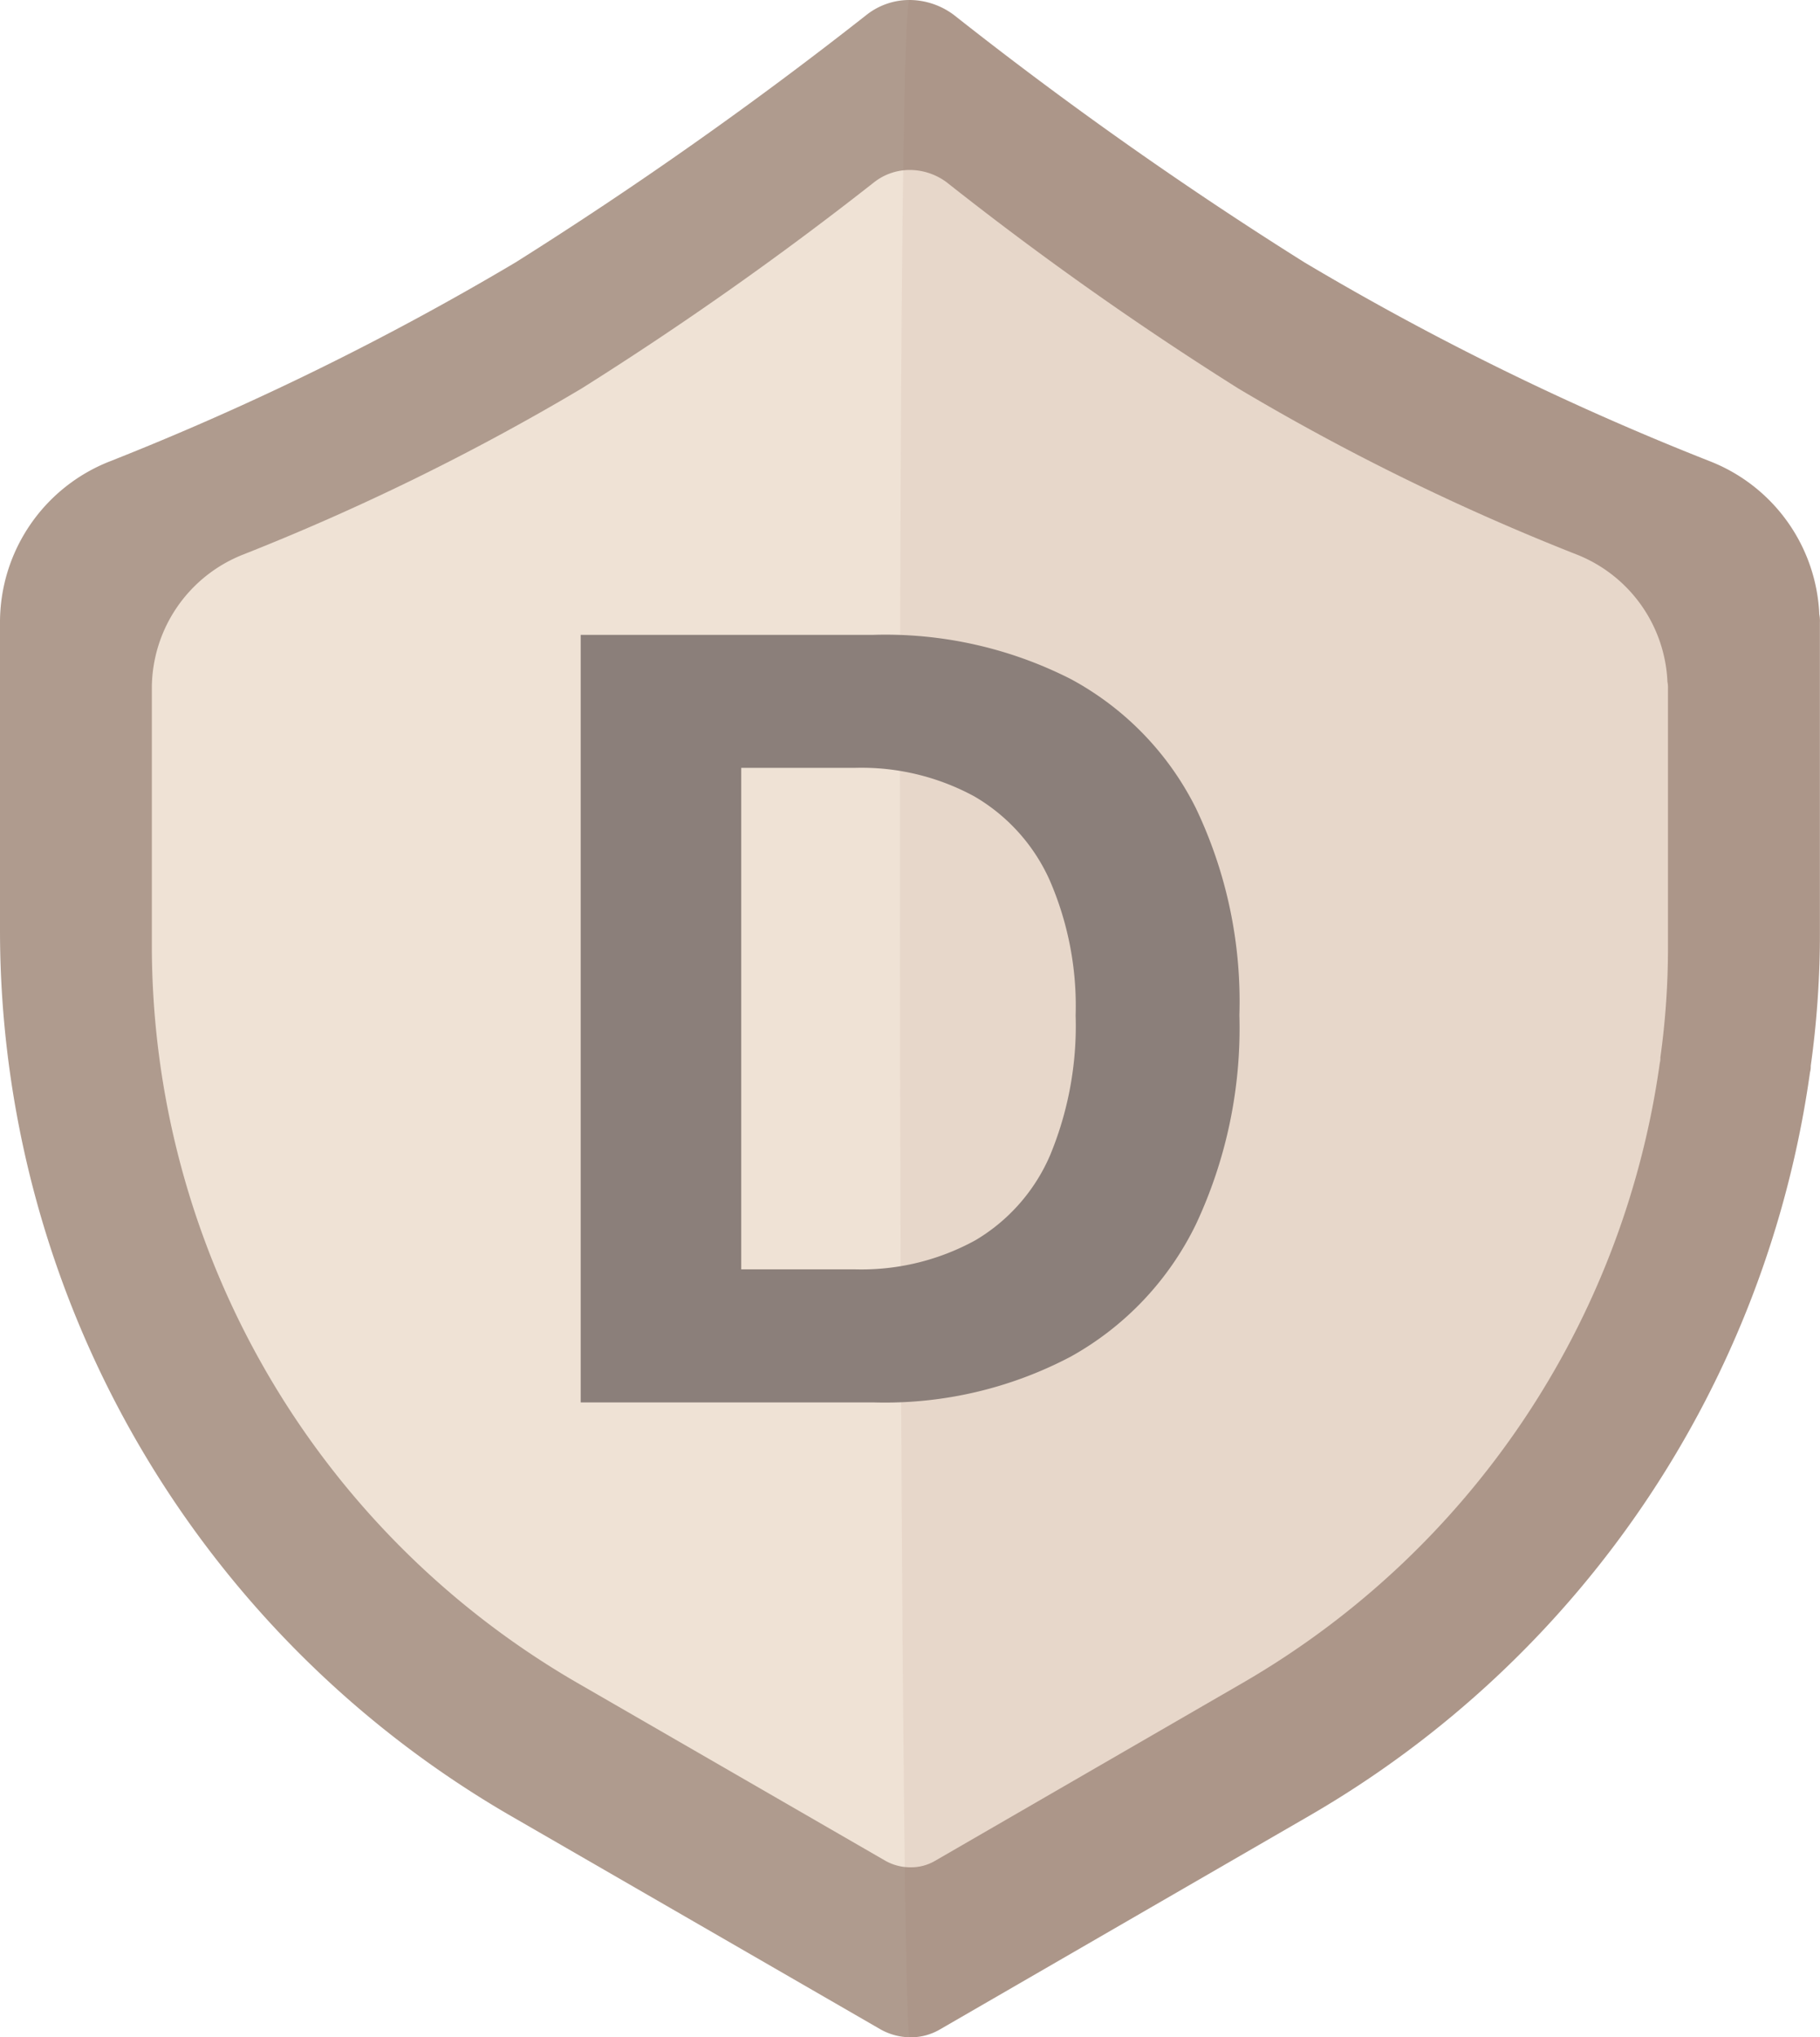
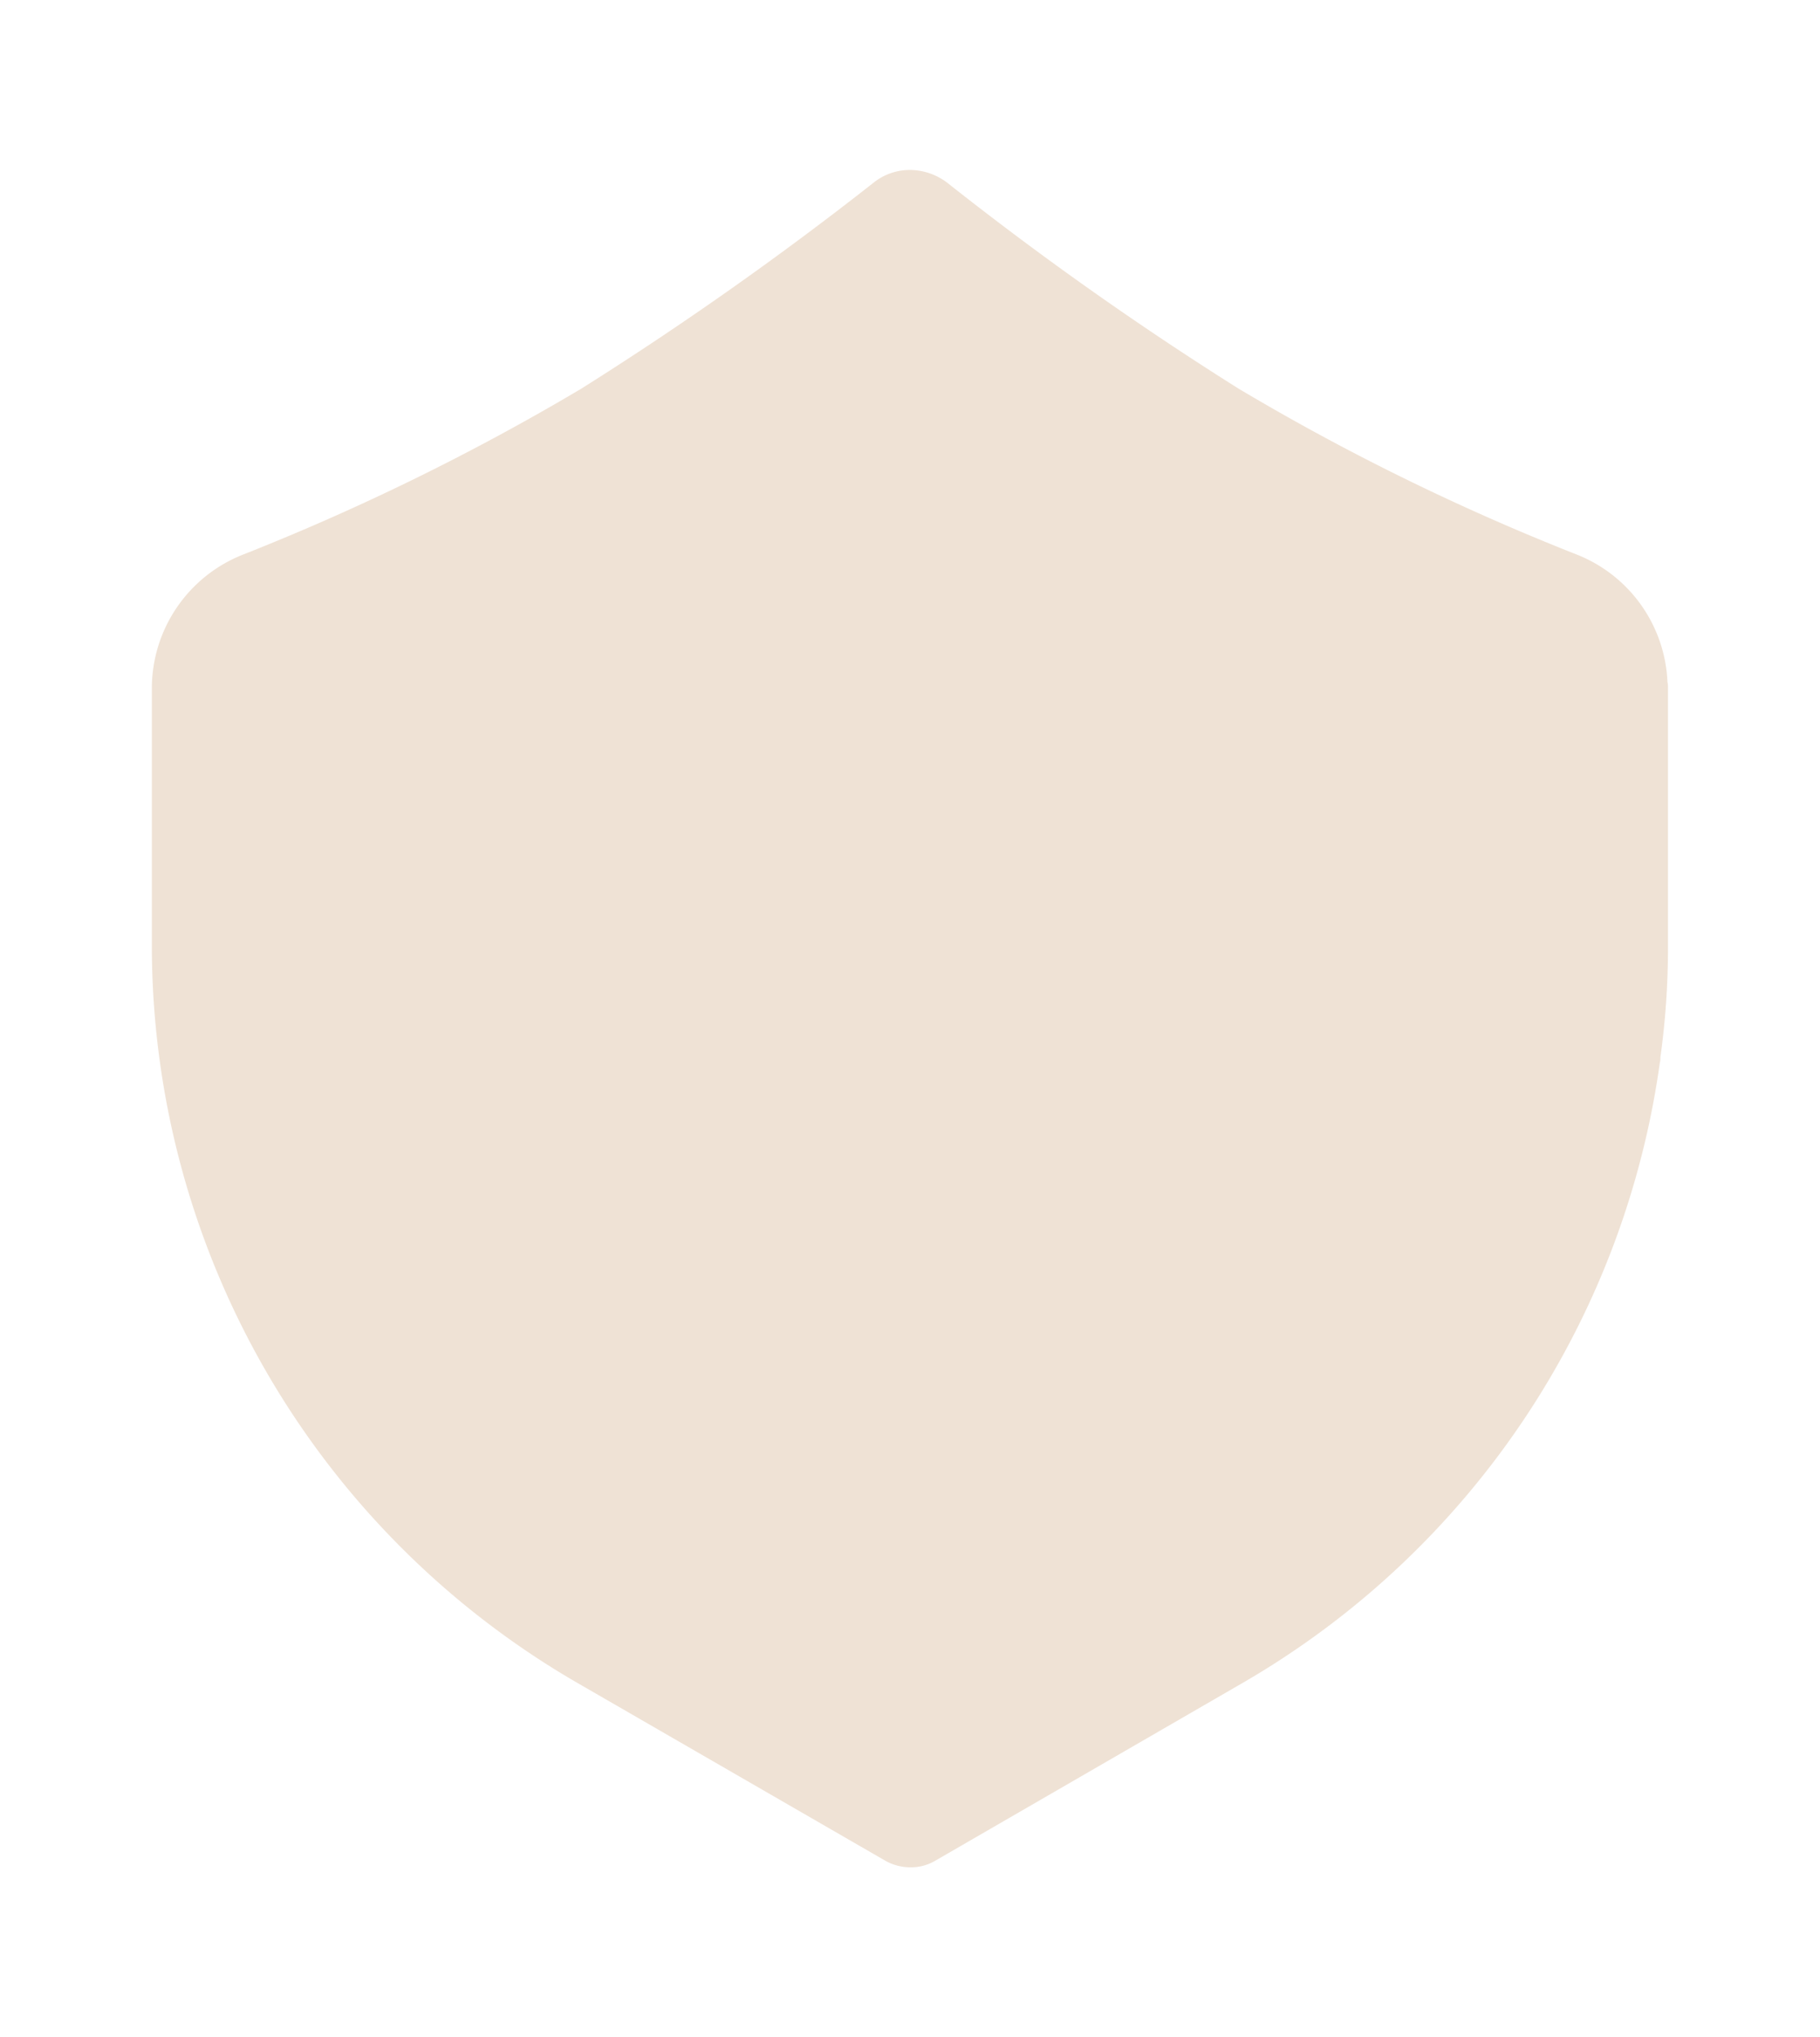
<svg xmlns="http://www.w3.org/2000/svg" id="Group_6731" data-name="Group 6731" width="19.849" height="22.209" viewBox="0 0 19.849 22.209">
-   <path id="Path_7027" data-name="Path 7027" d="M19.841,6.69a1.879,1.879,0,0,0-1.192-1.661,30.512,30.512,0,0,1-4.422-2.168A43.475,43.475,0,0,1,10.4.161.814.814,0,0,0,9.921,0a.755.755,0,0,0-.469.161,44.8,44.8,0,0,1-3.83,2.7A30.894,30.894,0,0,1,1.2,5.029,1.885,1.885,0,0,0,0,6.783v3.361a11.155,11.155,0,0,0,5.568,9.651l4.037,2.33a.67.67,0,0,0,.315.085.624.624,0,0,0,.33-.085l4.03-2.33a11.152,11.152,0,0,0,5.46-8.106.218.218,0,0,0,.008-.069,10.421,10.421,0,0,0,.1-1.469V6.783a.367.367,0,0,0-.008-.092" fill="#af9b8e" />
  <path id="Path_7028" data-name="Path 7028" d="M21.593,11.24A1.565,1.565,0,0,0,20.6,9.857,25.446,25.446,0,0,1,16.916,8.05,36.205,36.205,0,0,1,13.732,5.8a.678.678,0,0,0-.4-.134.63.63,0,0,0-.391.134A37.337,37.337,0,0,1,9.748,8.05,25.78,25.78,0,0,1,6.064,9.857a1.569,1.569,0,0,0-1,1.461v2.8A9.292,9.292,0,0,0,9.7,22.157L13.066,24.1a.557.557,0,0,0,.263.07.52.52,0,0,0,.276-.07l3.357-1.941A9.29,9.29,0,0,0,21.51,15.4a.182.182,0,0,0,.006-.058,8.676,8.676,0,0,0,.083-1.224V11.317a.306.306,0,0,0-.007-.077" transform="translate(-3.408 -3.813)" fill="#efe2d5" />
-   <path id="Path_7031" data-name="Path 7031" d="M19.392,6.69A1.879,1.879,0,0,0,18.2,5.029a30.512,30.512,0,0,1-4.422-2.168A43.475,43.475,0,0,1,9.956.161.814.814,0,0,0,9.471,0c-.169,0-.108,22.209,0,22.209a.624.624,0,0,0,.33-.085l4.03-2.33a11.152,11.152,0,0,0,5.46-8.106.218.218,0,0,0,.008-.069,10.421,10.421,0,0,0,.1-1.469V6.783a.367.367,0,0,0-.008-.092" transform="translate(0.449)" fill="rgba(144,97,80,0.08)" />
-   <path id="Path_7034" data-name="Path 7034" d="M55.328,0h3.195a4.46,4.46,0,0,1,2.148.481,3.241,3.241,0,0,1,1.365,1.406,4.884,4.884,0,0,1,.476,2.253v.011a5.033,5.033,0,0,1-.473,2.273,3.3,3.3,0,0,1-1.365,1.444,4.344,4.344,0,0,1-2.151.5H55.328Zm2.986,6.917A2.579,2.579,0,0,0,59.633,6.6a1.991,1.991,0,0,0,.815-.928,3.681,3.681,0,0,0,.278-1.519V4.146a3.439,3.439,0,0,0-.284-1.473,2.006,2.006,0,0,0-.823-.913,2.577,2.577,0,0,0-1.3-.31H57.079V6.917Z" transform="translate(-48.995 6.921)" fill="#8b7f7a" />
</svg>